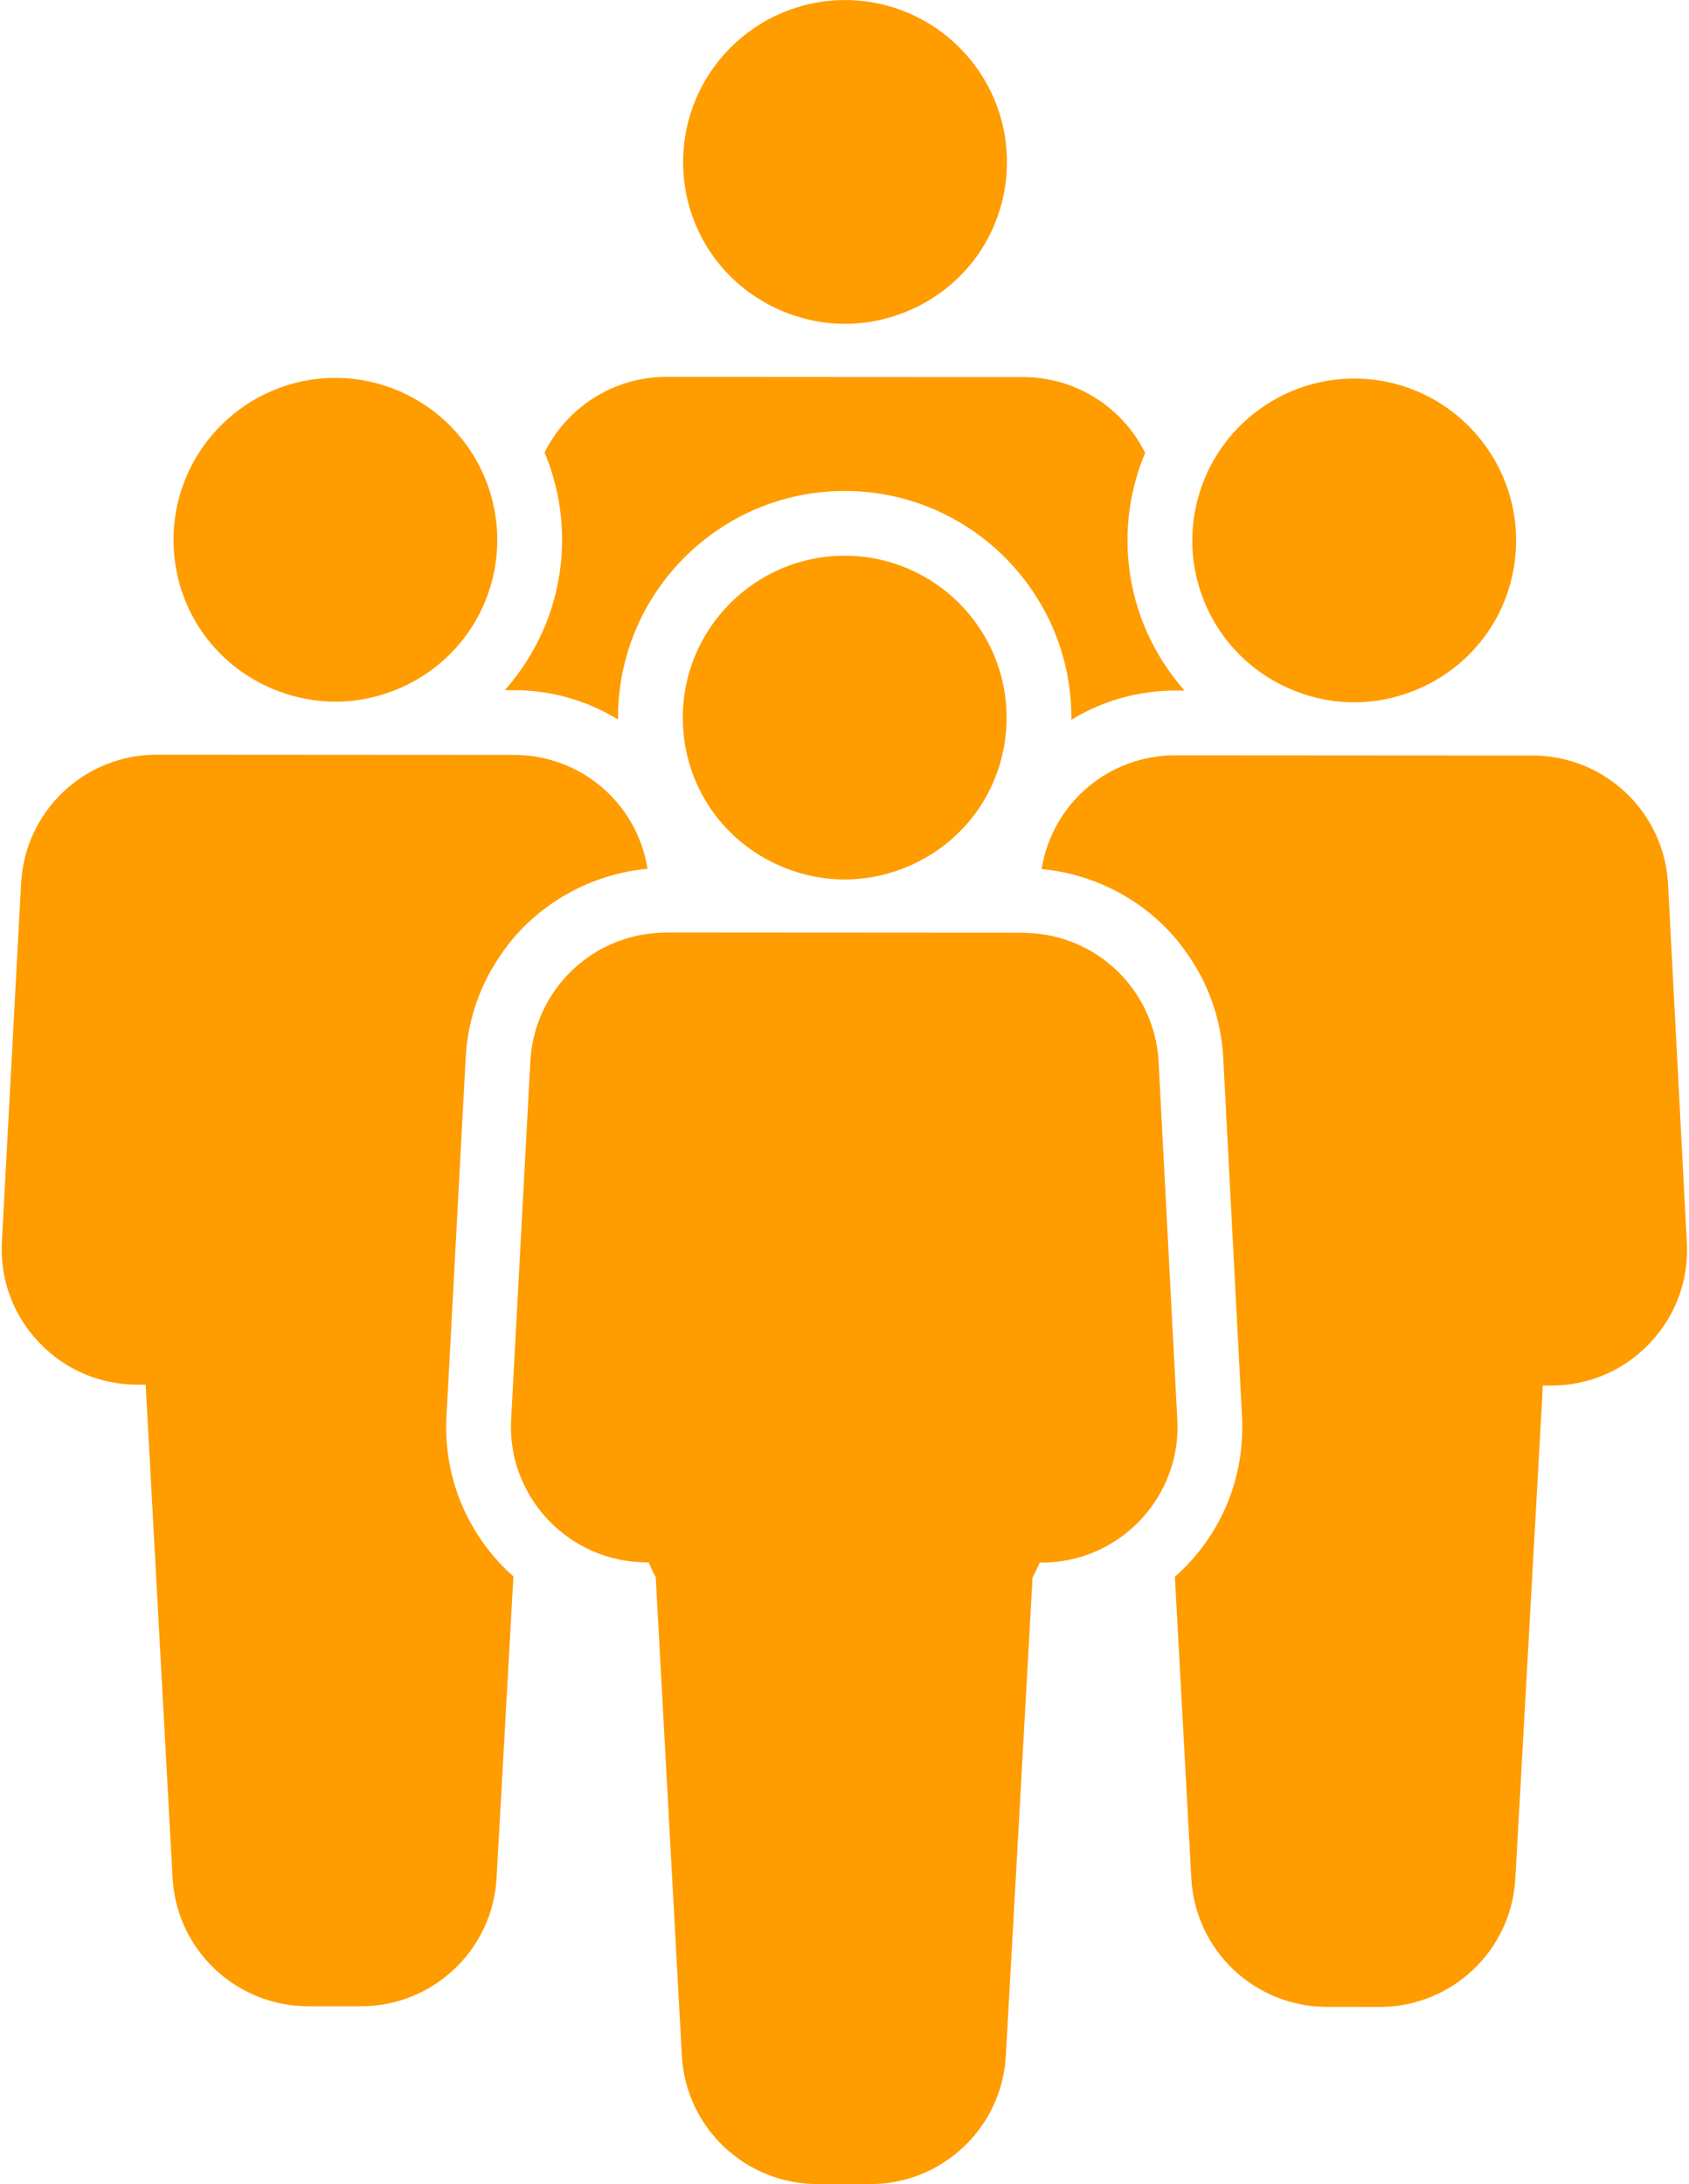
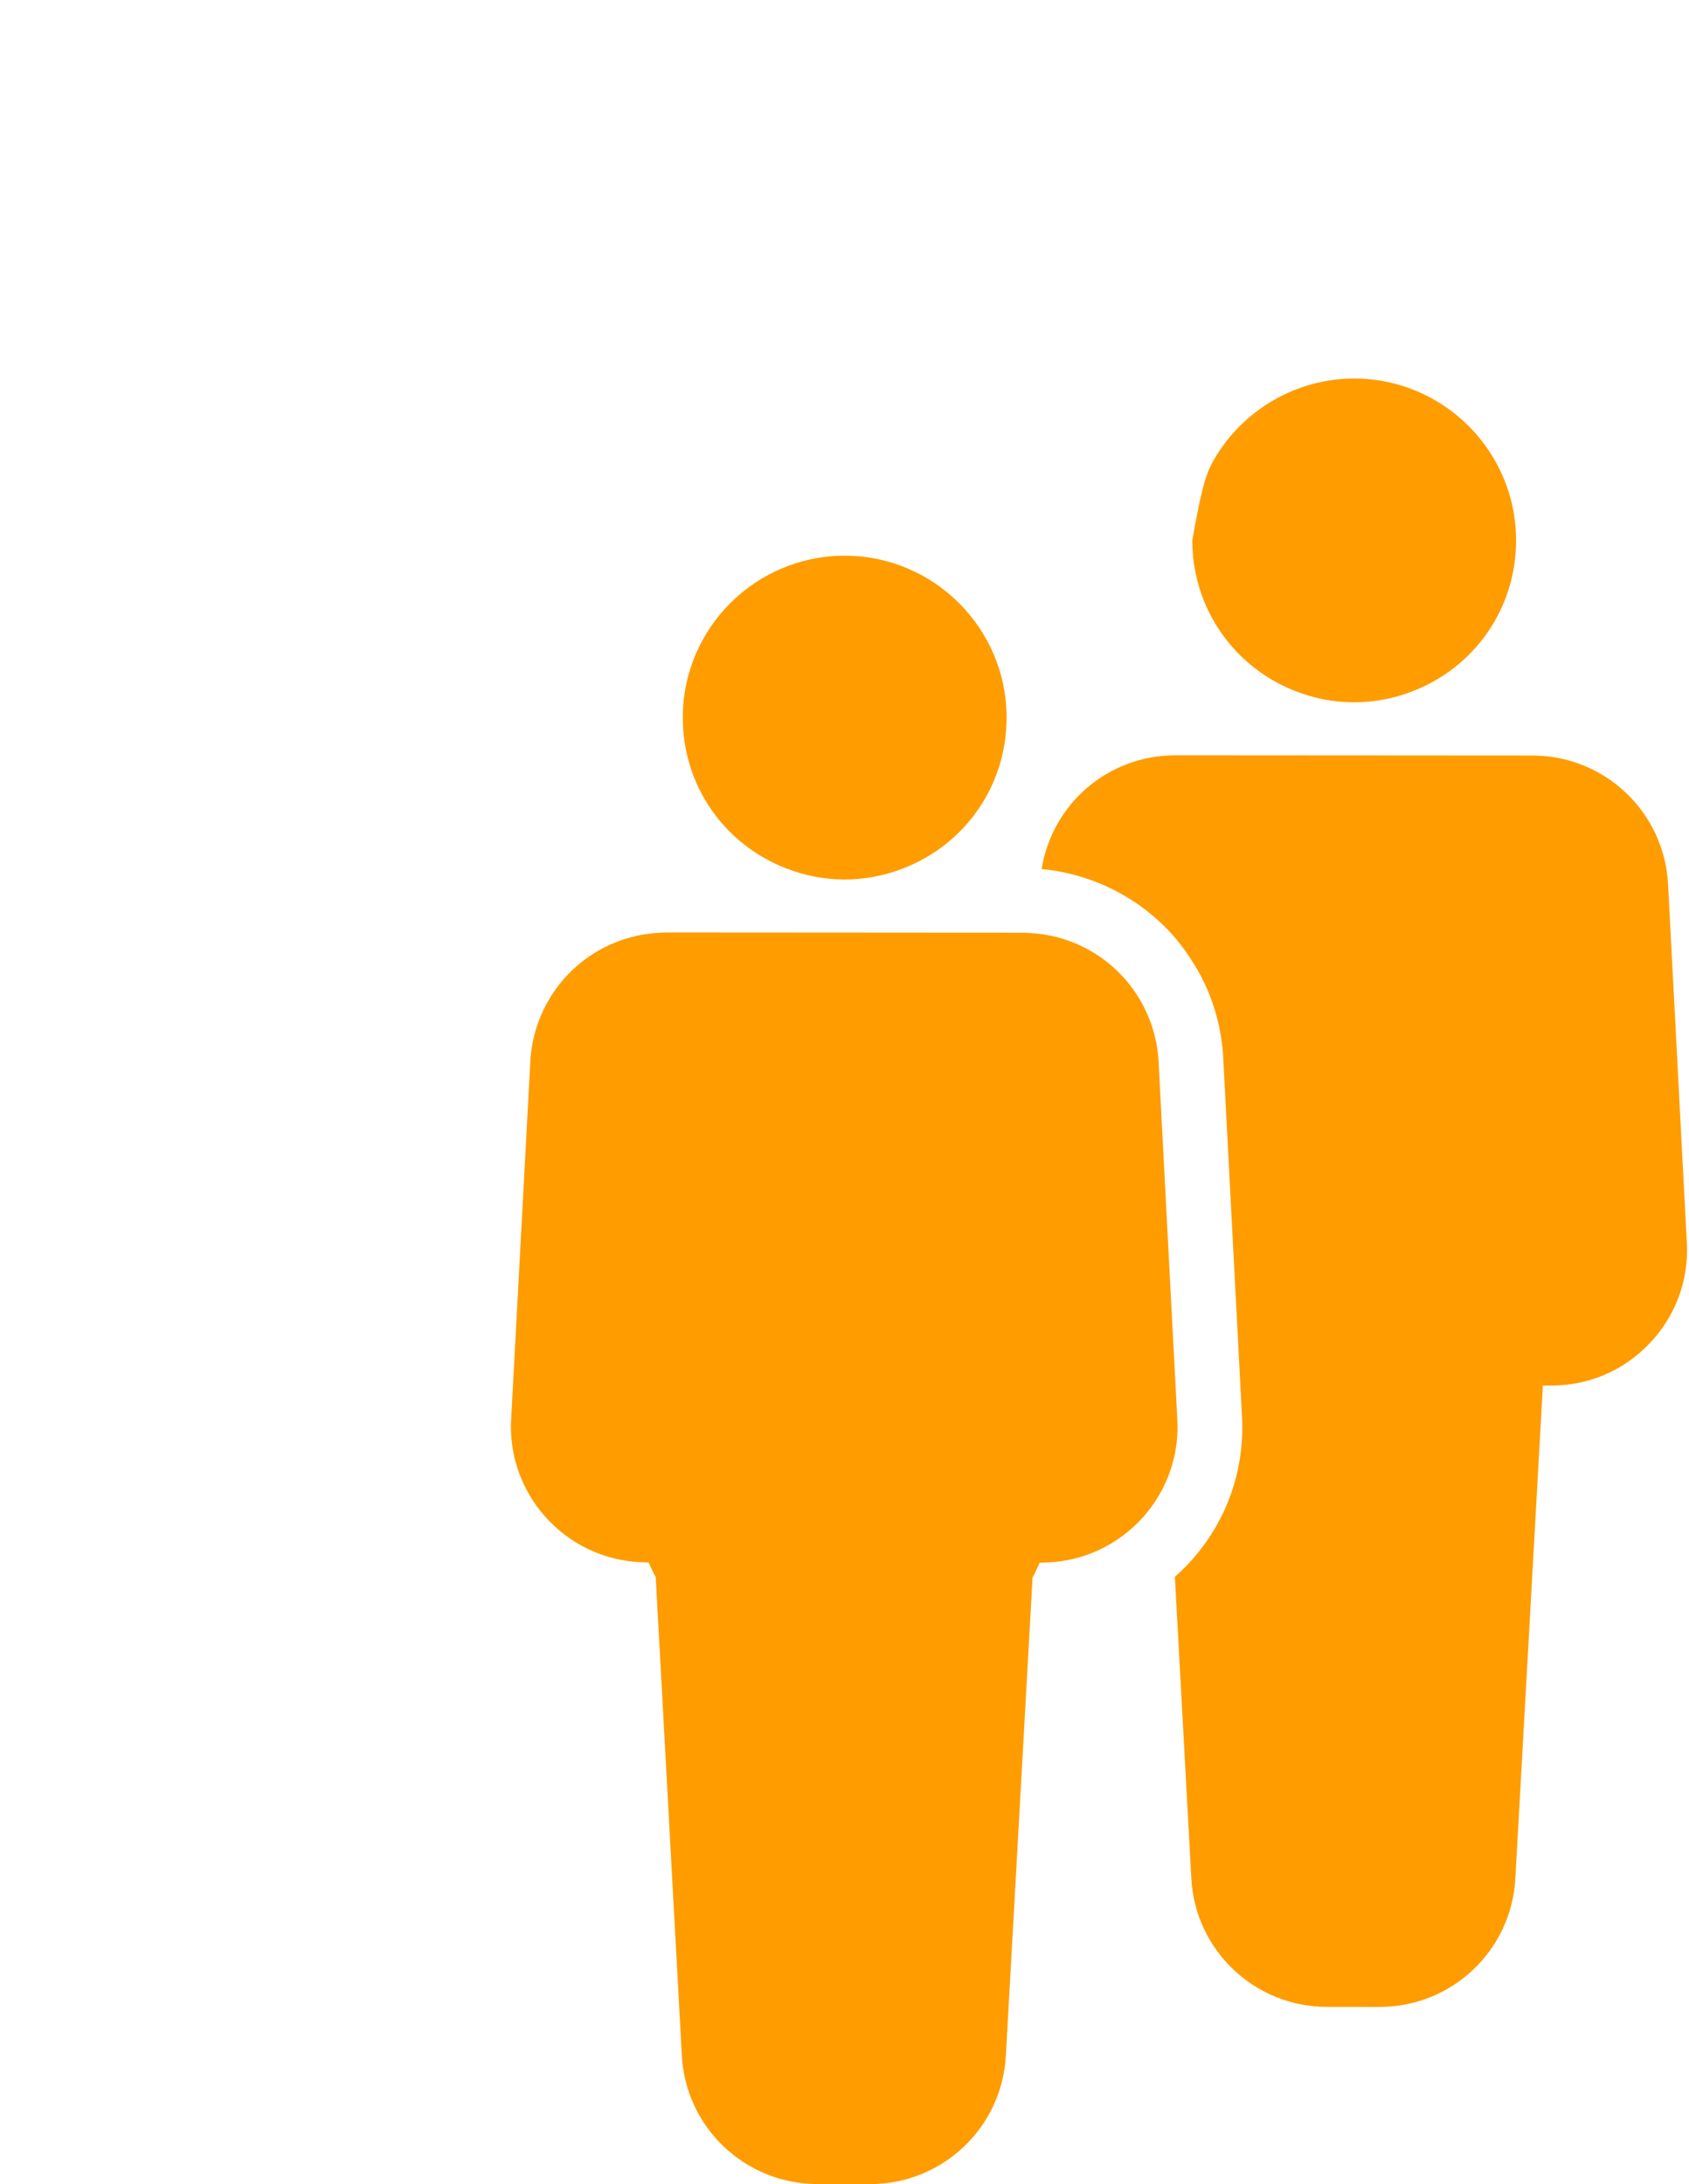
<svg xmlns="http://www.w3.org/2000/svg" fill="#000000" height="791.6" preserveAspectRatio="xMidYMid meet" version="1" viewBox="193.9 104.5 612.1 791.6" width="612.1" zoomAndPan="magnify">
  <g fill="#ff9c00" id="change1_1">
-     <path d="M 500.105 221.875 C 492.914 221.871 485.797 220.52 478.945 217.863 C 456.164 209.02 441.453 187.551 441.469 163.164 C 441.488 130.812 467.824 104.512 500.18 104.527 C 532.531 104.551 558.836 130.887 558.816 163.238 C 558.801 187.625 544.062 209.074 521.27 217.891 C 514.418 220.539 507.297 221.883 500.105 221.875" fill="inherit" />
-     <path d="M 582.16 364.637 C 582.188 319.344 545.359 282.473 500.066 282.441 C 454.773 282.414 417.902 319.242 417.875 364.535 C 417.875 364.785 417.875 365.043 417.879 365.297 C 406.492 358.312 393.566 354.645 380.129 354.641 L 376.848 354.637 C 378.867 352.359 380.77 349.961 382.535 347.465 C 392.379 333.551 397.586 317.203 397.598 300.191 C 397.605 289.238 395.469 278.594 391.25 268.523 C 399.508 251.801 416.68 241.078 435.387 241.09 L 564.801 241.172 C 583.508 241.184 600.664 251.926 608.902 268.66 C 604.672 278.723 602.523 289.367 602.516 300.316 C 602.504 317.332 607.691 333.684 617.52 347.609 C 619.281 350.109 621.184 352.512 623.195 354.789 L 619.918 354.789 C 606.48 354.781 593.551 358.43 582.156 365.398 C 582.156 365.145 582.16 364.891 582.16 364.637" fill="inherit" />
-     <path d="M 684.621 359.047 C 677.43 359.039 670.309 357.688 663.461 355.031 C 654.059 351.383 645.73 345.387 639.383 337.688 C 635.711 333.242 632.719 328.273 630.488 322.926 C 627.496 315.746 625.98 308.145 625.984 300.332 C 625.988 294.988 626.762 289.566 628.289 284.23 C 629.586 279.688 631.434 275.312 633.781 271.23 C 644.246 253 663.758 241.684 684.695 241.695 C 717.047 241.719 743.352 268.055 743.332 300.406 C 743.316 324.789 728.578 346.242 705.785 355.059 C 698.934 357.707 691.812 359.051 684.621 359.047" fill="inherit" />
+     <path d="M 684.621 359.047 C 677.43 359.039 670.309 357.688 663.461 355.031 C 654.059 351.383 645.73 345.387 639.383 337.688 C 635.711 333.242 632.719 328.273 630.488 322.926 C 627.496 315.746 625.98 308.145 625.984 300.332 C 629.586 279.688 631.434 275.312 633.781 271.23 C 644.246 253 663.758 241.684 684.695 241.695 C 717.047 241.719 743.352 268.055 743.332 300.406 C 743.316 324.789 728.578 346.242 705.785 355.059 C 698.934 357.707 691.812 359.051 684.621 359.047" fill="inherit" />
    <path d="M 674.734 831.867 C 648.629 831.852 627.066 811.422 625.645 785.355 L 619.68 676 C 621.355 674.52 622.824 673.117 624.137 671.734 C 638.004 657.133 645.062 638.012 644.008 617.902 L 637.207 487.949 C 636.703 478.336 634.336 469.059 630.172 460.371 C 628.84 457.59 627.234 454.785 625.262 451.797 C 623.281 448.797 621.387 446.27 619.473 444.066 C 607.27 430.051 589.898 421.207 571.387 419.48 C 575.23 395.746 595.543 378.242 619.902 378.258 L 749.316 378.34 C 775.48 378.355 797.043 398.836 798.41 424.961 L 805.215 554.914 C 805.926 568.531 801.148 581.473 791.758 591.359 C 782.371 601.246 769.691 606.688 756.055 606.68 L 753.043 606.676 L 743.062 785.43 C 741.609 811.492 720.02 831.898 693.914 831.883 L 674.734 831.867" fill="inherit" />
-     <path d="M 315.418 358.812 C 308.227 358.809 301.105 357.457 294.258 354.801 C 271.477 345.957 256.766 324.484 256.781 300.102 C 256.801 267.75 283.141 241.445 315.492 241.465 C 336.43 241.48 355.926 252.82 366.367 271.062 C 368.711 275.152 370.555 279.527 371.844 284.07 C 373.363 289.41 374.133 294.828 374.129 300.176 C 374.125 307.98 372.602 315.582 369.598 322.762 C 367.359 328.105 364.363 333.07 360.684 337.516 C 354.324 345.203 345.992 351.188 336.586 354.824 C 329.73 357.477 322.609 358.816 315.418 358.812" fill="inherit" />
-     <path d="M 305.531 831.637 C 279.43 831.621 257.867 811.191 256.445 785.125 L 246.688 606.359 L 243.676 606.355 C 230.039 606.352 217.367 600.895 207.988 590.992 C 198.613 581.098 193.852 568.148 194.582 554.531 L 201.547 424.59 C 202.945 398.461 224.539 378.012 250.699 378.027 L 380.113 378.105 C 404.473 378.121 424.762 395.652 428.578 419.391 C 410.062 421.094 392.684 429.914 380.461 443.918 C 378.547 446.113 376.648 448.641 374.664 451.641 C 372.688 454.625 371.078 457.426 369.742 460.207 C 365.566 468.891 363.188 478.168 362.672 487.777 L 355.707 617.723 C 354.629 637.828 361.664 656.957 375.512 671.578 C 376.84 672.98 378.277 674.363 379.965 675.855 L 373.859 785.195 C 372.406 811.262 350.816 831.664 324.715 831.648 L 305.531 831.637" fill="inherit" />
    <path d="M 499.98 423.262 C 492.789 423.254 485.668 421.902 478.82 419.246 C 456.039 410.402 441.328 388.934 441.344 364.551 C 441.363 332.195 467.699 305.895 500.055 305.91 C 532.406 305.934 558.711 332.27 558.691 364.621 C 558.676 389.008 543.938 410.461 521.145 419.273 C 514.293 421.922 507.172 423.266 499.98 423.262" fill="inherit" />
    <path d="M 490.094 896.086 C 463.988 896.066 442.426 875.637 441.004 849.57 L 431.543 676.172 L 431.234 675.57 C 430.734 674.598 430.246 673.617 429.793 672.613 L 428.973 670.785 L 426.973 670.734 C 418.305 670.508 409.844 667.992 402.496 663.453 C 399.738 661.754 397.145 659.77 394.781 657.566 C 391.898 654.883 389.359 651.887 387.23 648.668 C 381.375 639.809 378.578 629.539 379.141 618.977 L 386.105 489.031 C 386.34 484.672 387.188 480.289 388.629 476 C 389.496 473.414 390.625 470.832 391.98 468.324 C 393.266 465.945 394.75 463.672 396.391 461.559 C 405.316 450.062 418.766 443.141 433.289 442.57 C 433.59 442.559 433.883 442.539 434.18 442.52 C 434.539 442.496 434.895 442.473 435.262 442.473 L 564.676 442.555 C 565.039 442.555 565.398 442.578 565.758 442.605 C 566.051 442.625 566.348 442.645 566.645 442.656 C 581.168 443.242 594.609 450.18 603.523 461.688 C 605.16 463.801 606.641 466.078 607.926 468.461 C 609.273 470.969 610.398 473.551 611.266 476.141 C 612.699 480.43 613.543 484.816 613.77 489.176 L 620.57 619.129 C 621.125 629.691 618.312 639.957 612.445 648.809 C 610.312 652.027 607.77 655.016 604.887 657.699 C 602.52 659.898 599.922 661.879 597.164 663.574 C 589.812 668.105 581.344 670.609 572.68 670.824 L 570.676 670.875 L 569.852 672.699 C 569.402 673.707 568.906 674.684 568.406 675.656 L 568.102 676.258 L 558.422 849.645 C 556.965 875.711 535.379 896.113 509.273 896.098 L 490.094 896.086" fill="inherit" />
  </g>
</svg>